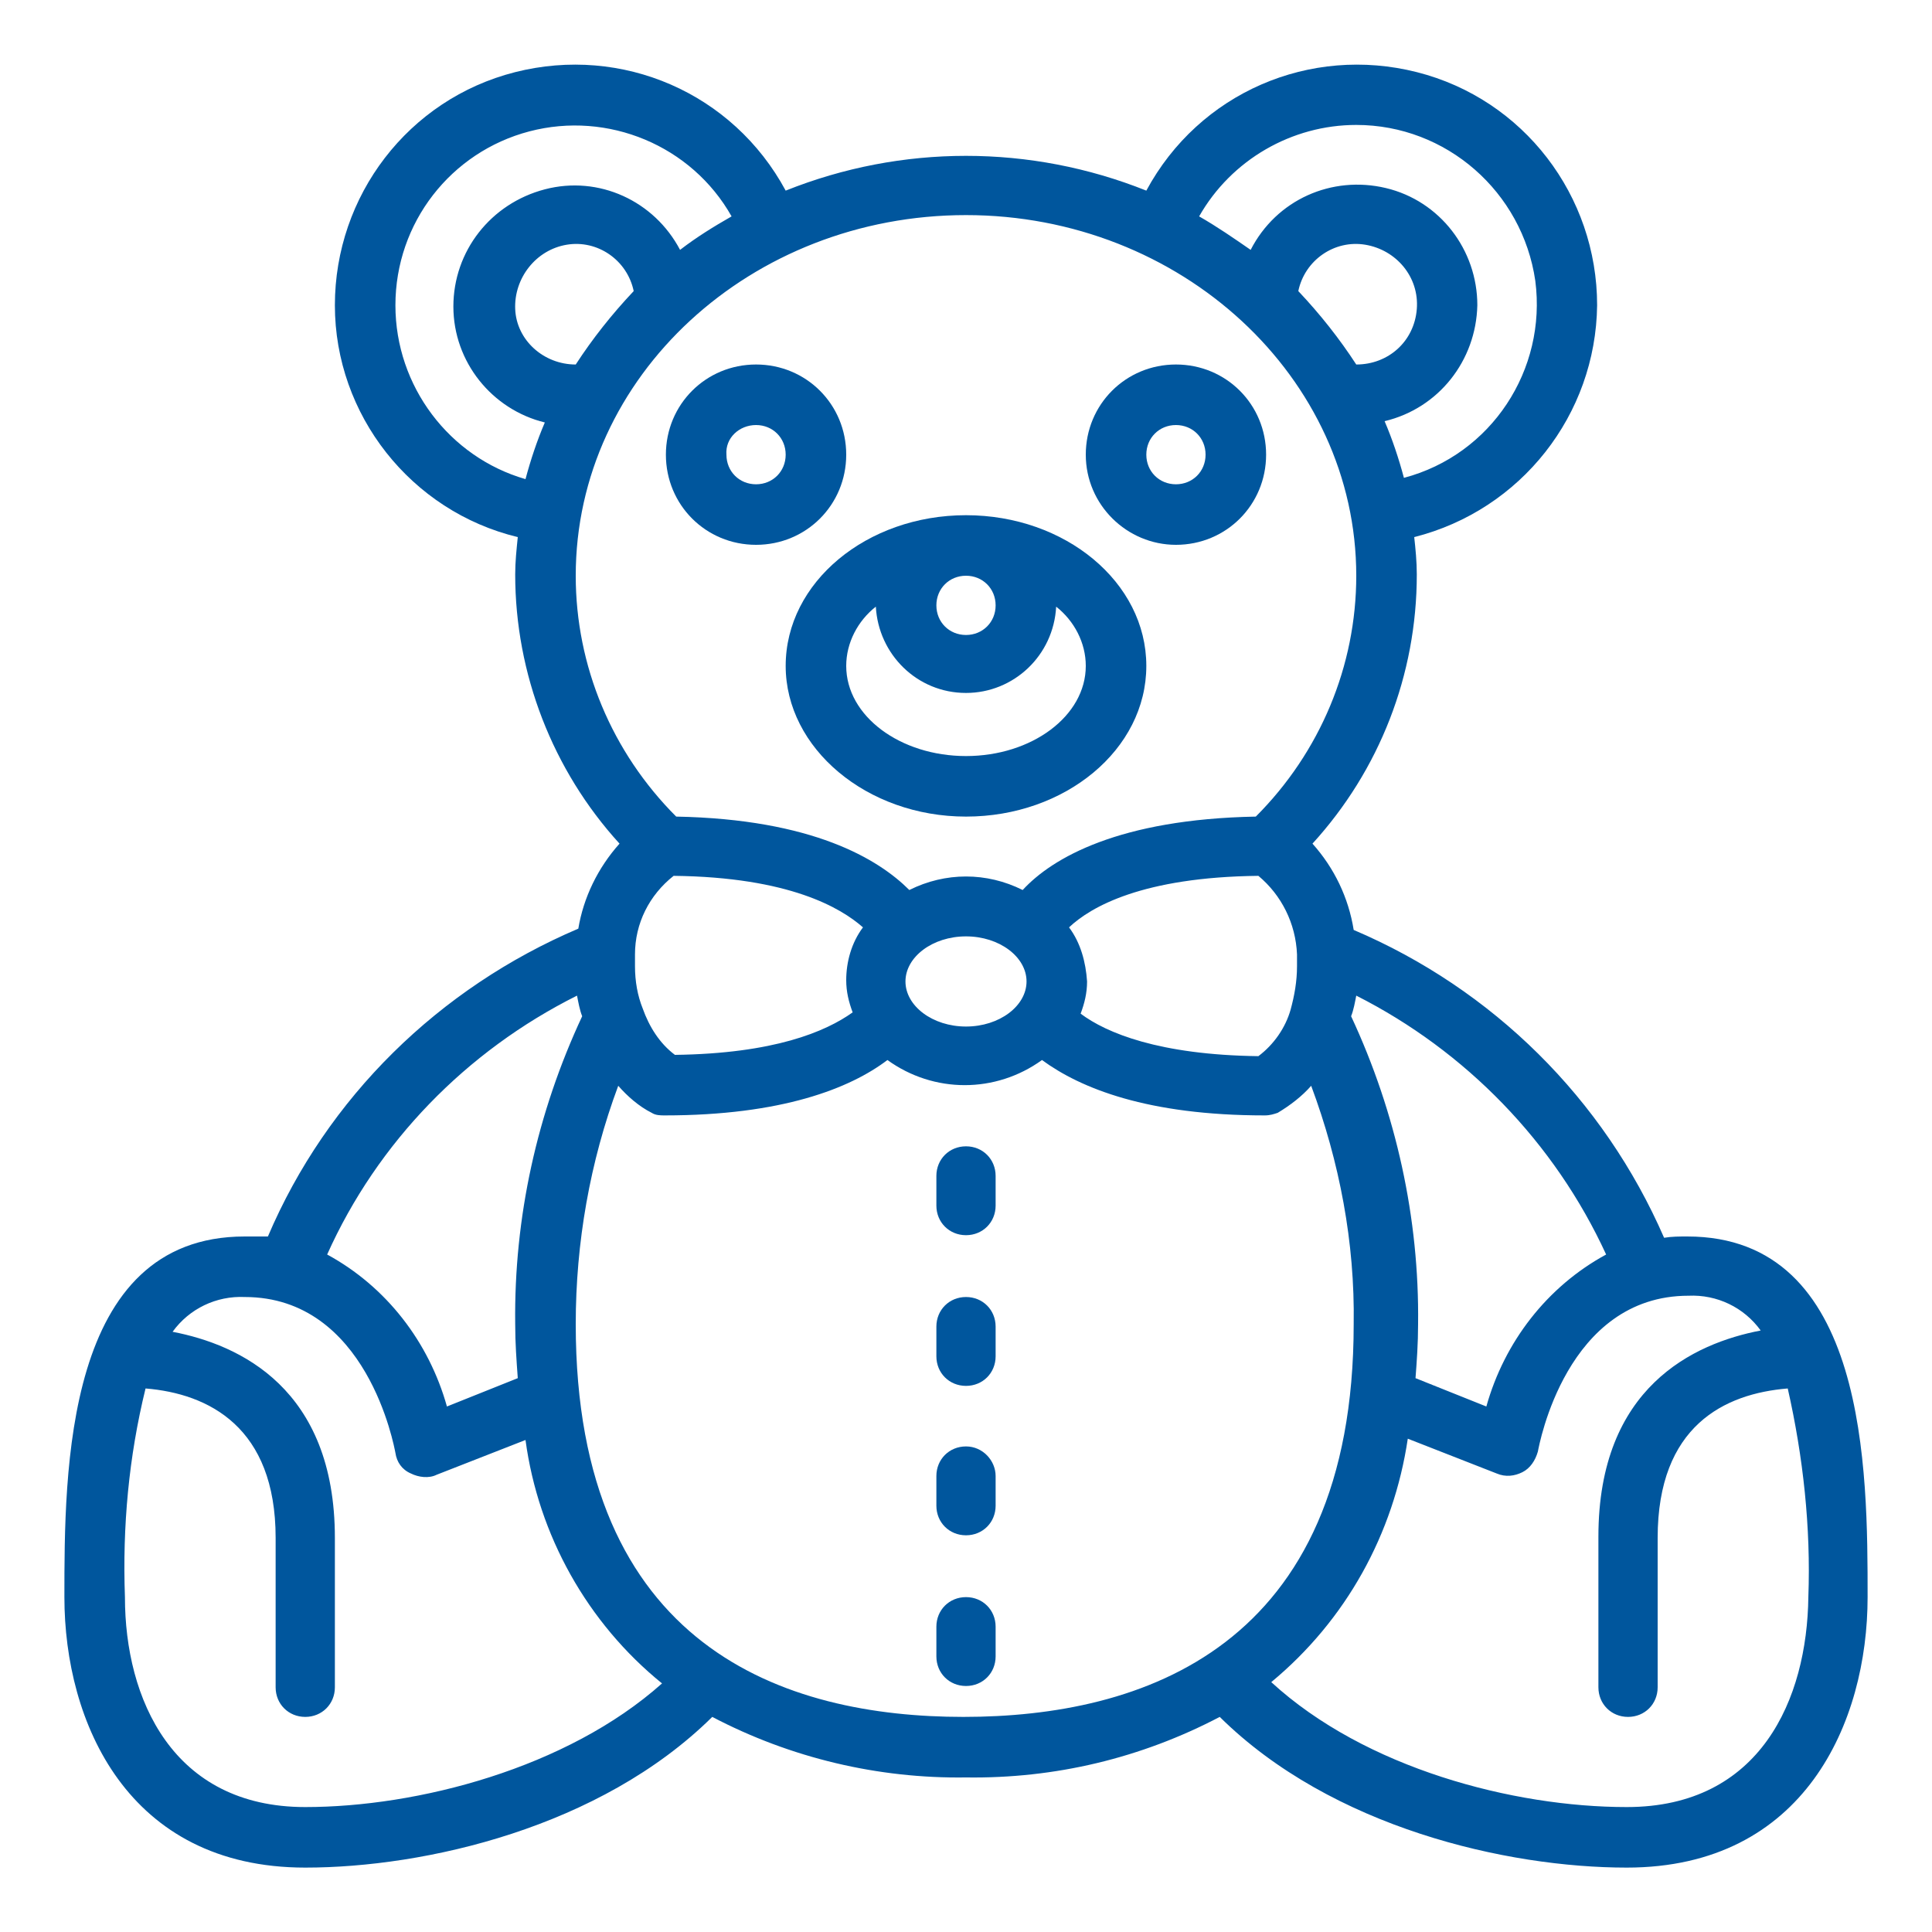
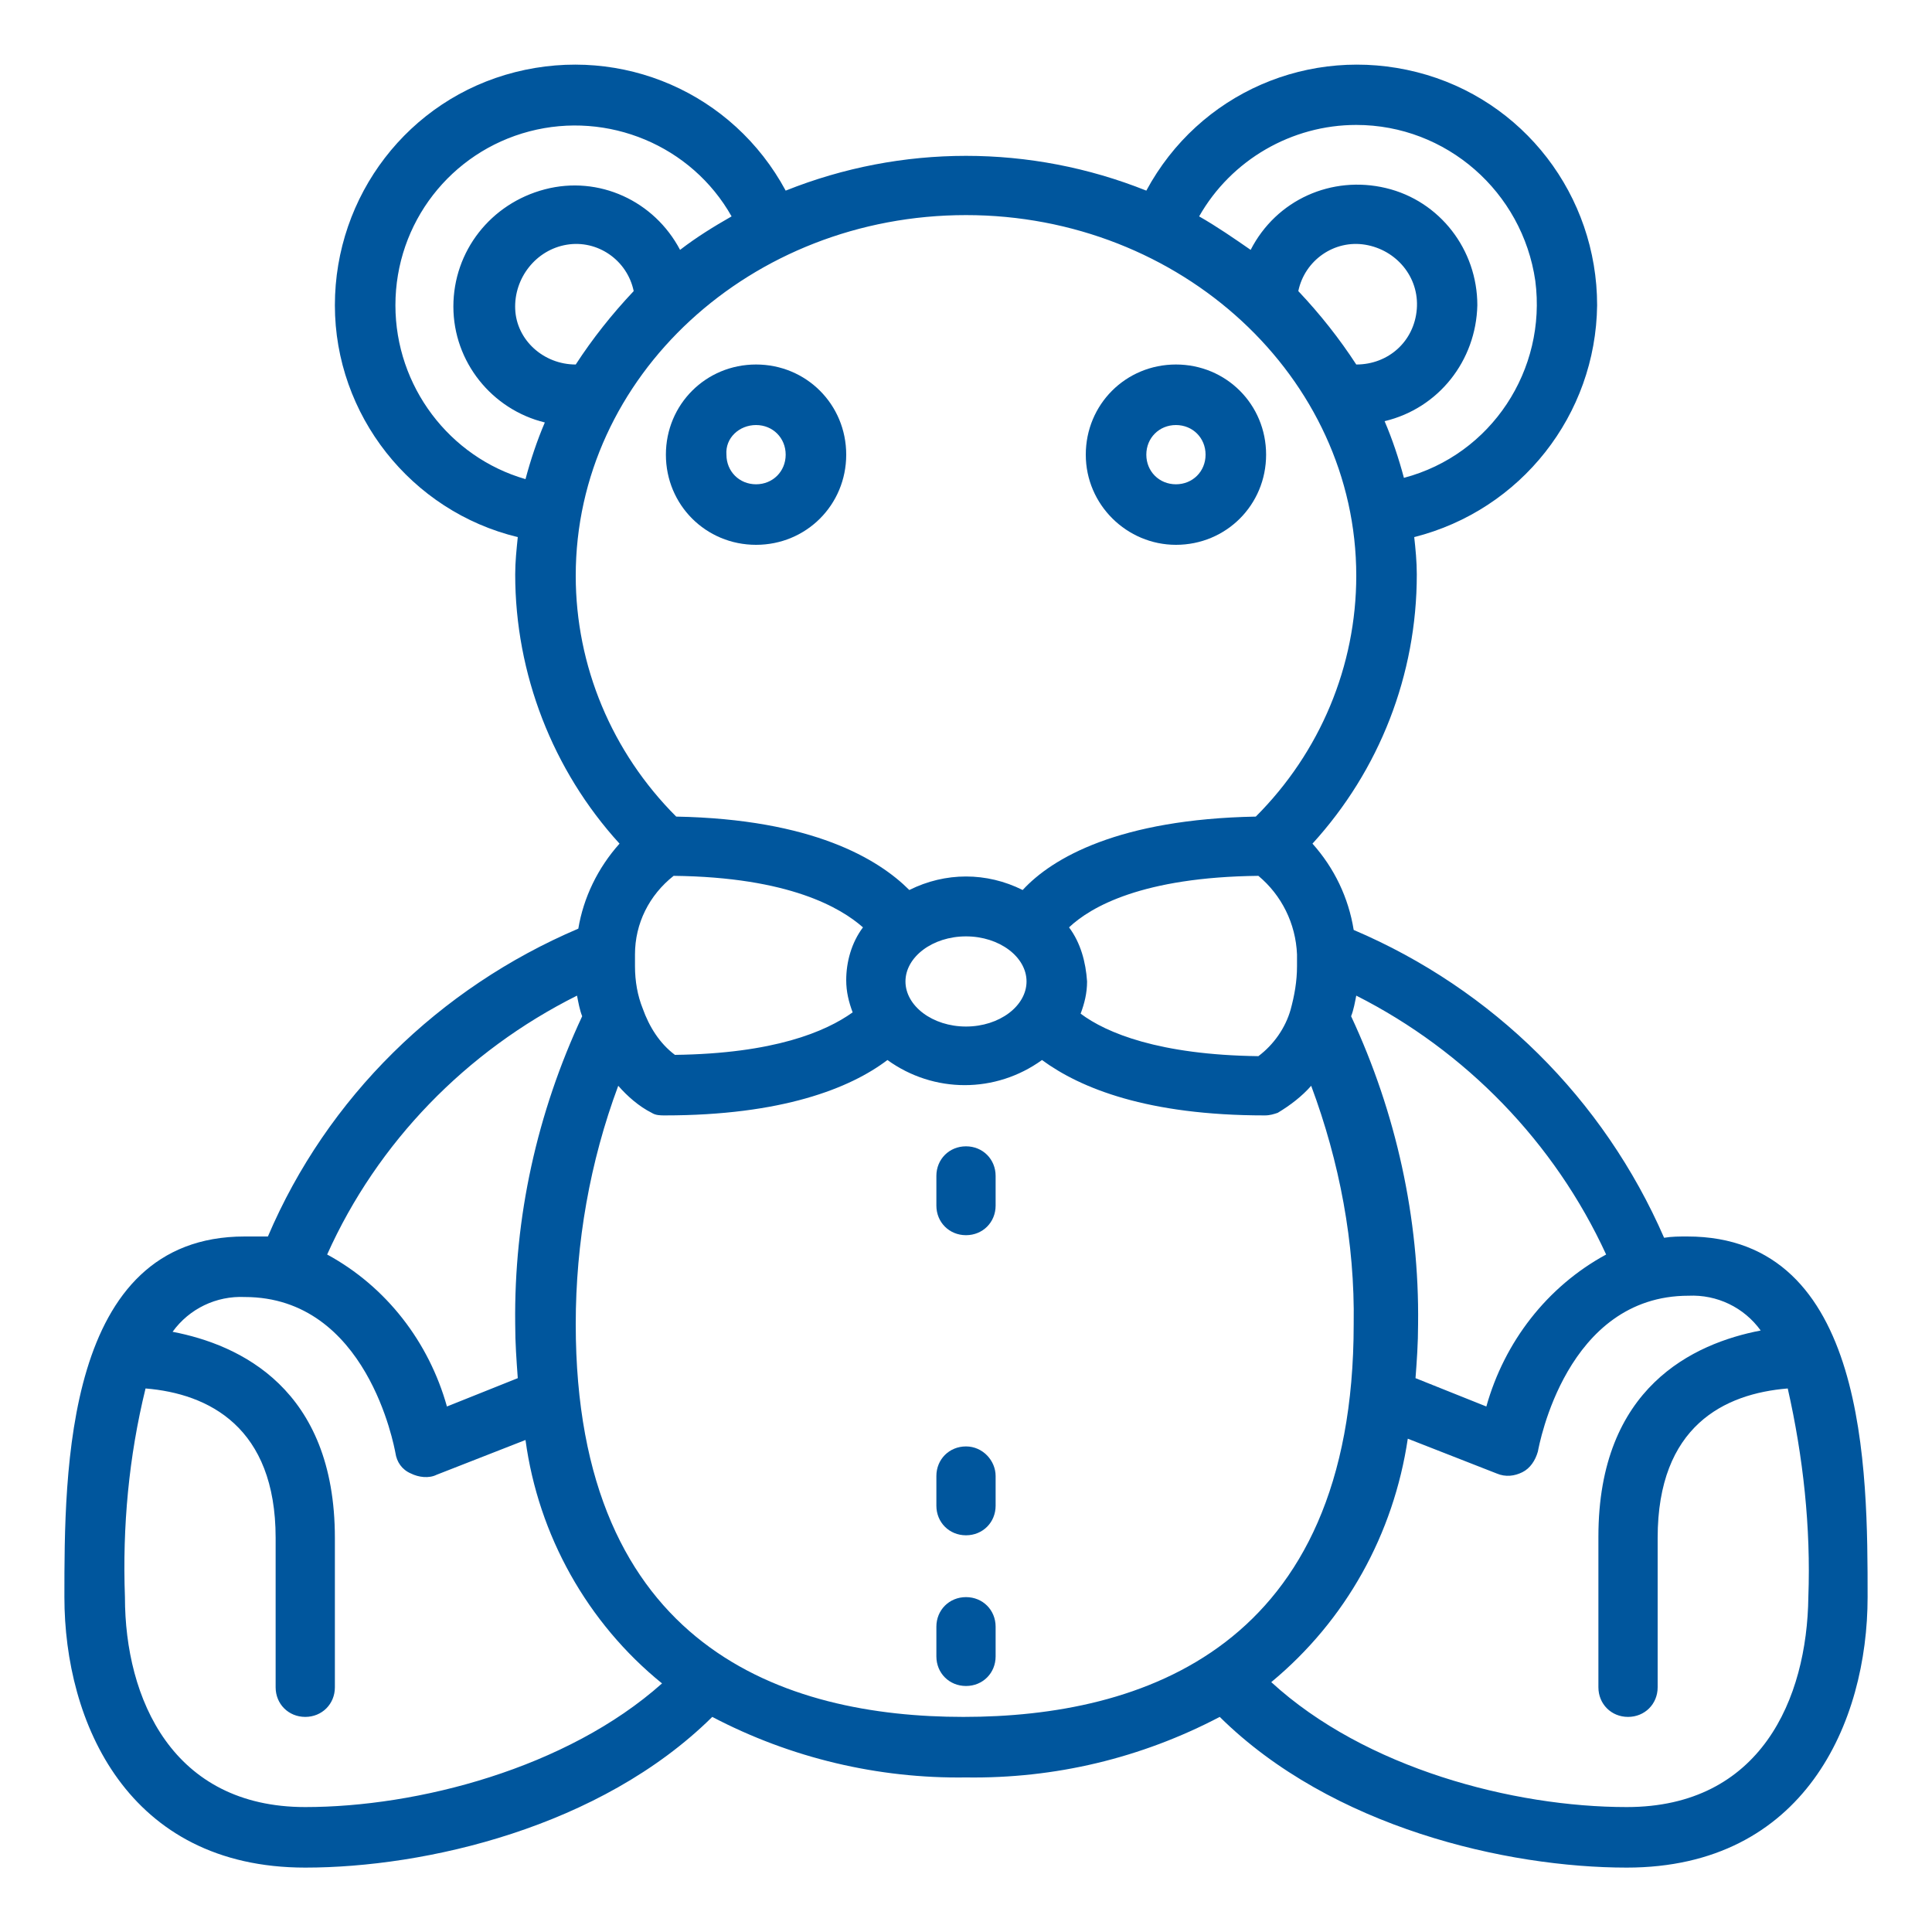
<svg xmlns="http://www.w3.org/2000/svg" version="1.1" id="Vrstva_1" x="0px" y="0px" viewBox="0 0 150 150" style="enable-background:new 0 0 150 150;" xml:space="preserve">
  <style type="text/css">
	.st0{fill:#00569D;}
	.st1{display:none;}
	.st2{display:inline;fill:#00569D;}
</style>
  <g id="Page-1">
    <g id="_x30_02---Bear" transform="translate(0 -1)">
      <path id="Shape" class="st0" d="M58.7,43.3c3.9,0,7-3.1,7-7s-3.1-7-7-7s-7,3.1-7,7S54.8,43.3,58.7,43.3z M58.7,34    c1.3,0,2.3,1,2.3,2.3c0,1.3-1,2.3-2.3,2.3c-1.3,0-2.3-1-2.3-2.3C56.3,35,57.4,34,58.7,34z" />
      <path id="Shape_1_" class="st0" d="M91.3,43.3c3.9,0,7-3.1,7-7s-3.1-7-7-7c-3.9,0-7,3.1-7,7S87.5,43.3,91.3,43.3z M91.3,34    c1.3,0,2.3,1,2.3,2.3c0,1.3-1,2.3-2.3,2.3c-1.3,0-2.3-1-2.3-2.3C89,35,90,34,91.3,34z" />
-       <path id="Shape_2_" class="st0" d="M131,97c-0.6,0-1.2,0-1.8,0.1c-4.7-10.8-13.3-19.3-24.1-23.9c-0.4-2.5-1.5-4.8-3.2-6.7    c5.2-5.7,8.1-13.1,8.1-20.9c0-1-0.1-2-0.2-2.9c8.3-2.1,14.1-9.5,14.2-18c0-8.5-5.7-16-14-18.1s-16.9,1.6-21,9.2    c-9-3.6-19-3.6-28,0C56.9,8.2,48.3,4.5,40,6.6s-14,9.6-14,18.1s5.9,16,14.2,18c-0.1,1-0.2,1.9-0.2,2.9c0,7.7,2.9,15.2,8.1,20.9    c-1.7,1.9-2.8,4.2-3.2,6.6c-10.8,4.6-19.5,13.1-24.1,23.9C20.2,97,19.6,97,19,97C5,97,5,115.2,5,125c0,9.7,4.9,21,18.7,21    c9.3,0,22.9-3.1,31.6-11.7c6.1,3.2,12.9,4.8,19.7,4.7c6.9,0.1,13.6-1.5,19.7-4.7c8.7,8.6,22.3,11.7,31.6,11.7    c13.8,0,18.7-11.3,18.7-21C145,115.2,145,97,131,97L131,97z M124.7,98.4c-4.6,2.5-7.9,6.8-9.3,11.8l-5.5-2.2    c0.1-1.3,0.2-2.7,0.2-4.2c0.1-8.2-1.7-16.4-5.2-23.9c0.2-0.5,0.3-1.1,0.4-1.6C113.8,82.6,120.7,89.7,124.7,98.4z M49.3,76    c0-0.3,0-0.6,0-0.9c0-2.4,1.1-4.6,3-6.1c9,0.1,13,2.5,14.7,4c-0.9,1.2-1.3,2.7-1.3,4.1c0,0.9,0.2,1.7,0.5,2.5    c-2.1,1.5-6.1,3.2-13.8,3.3c-1.2-0.9-2-2.2-2.5-3.6C49.5,78.3,49.3,77.2,49.3,76L49.3,76z M70.3,77.2c0-1.9,2.1-3.5,4.7-3.5    s4.7,1.6,4.7,3.5c0,1.9-2.1,3.5-4.7,3.5S70.3,79.1,70.3,77.2L70.3,77.2z M83,73c1.7-1.6,5.7-3.9,14.7-4c1.8,1.5,2.9,3.7,3,6.1    c0,0.3,0,0.6,0,0.9c0,1.2-0.2,2.3-0.5,3.4c-0.4,1.4-1.3,2.7-2.5,3.6c-7.7-0.1-11.8-1.8-13.8-3.3c0.3-0.8,0.5-1.6,0.5-2.5    C84.3,75.7,83.9,74.2,83,73L83,73z M105.3,29.3c-1.3-2-2.8-3.9-4.5-5.7c0.5-2.4,2.8-4,5.2-3.6c2.4,0.4,4.2,2.5,4,5    C109.8,27.5,107.8,29.3,105.3,29.3C105.3,29.3,105.3,29.3,105.3,29.3z M105.3,10.7c7,0,12.9,5.2,13.9,12.1    c0.9,6.9-3.4,13.5-10.2,15.3c-0.4-1.5-0.9-3-1.5-4.4c4.2-1,7.1-4.7,7.2-9c0-4.3-2.9-8.1-7.1-9.1c-4.2-1-8.5,0.9-10.5,4.8    c-1.3-0.9-2.6-1.8-4-2.6C95.6,13.4,100.3,10.7,105.3,10.7L105.3,10.7z M30.7,24.7c0-6.4,4.3-11.9,10.4-13.5s12.6,1.1,15.7,6.6    c-1.4,0.8-2.7,1.6-4,2.6c-2-3.8-6.3-5.8-10.5-4.7s-7.1,4.8-7.1,9.1c0,4.3,3,8,7.1,9c-0.6,1.4-1.1,2.9-1.5,4.4    C34.9,36.5,30.7,31,30.7,24.7z M44.7,29.3C44.7,29.3,44.7,29.3,44.7,29.3c-2.5,0-4.6-1.9-4.7-4.3s1.6-4.6,4-5s4.7,1.2,5.2,3.6    C47.5,25.4,46,27.3,44.7,29.3z M75,17.7c16.7,0,30.3,12.6,30.3,28c0,7-2.8,13.7-7.8,18.7c-10.6,0.2-15.8,3.2-18.1,5.7    c-2.8-1.4-6-1.4-8.8,0c-2.4-2.4-7.5-5.5-18.1-5.7c-5-5-7.8-11.7-7.8-18.7C44.7,30.2,58.3,17.7,75,17.7L75,17.7z M44.8,78.3    c0.1,0.5,0.2,1.1,0.4,1.6c-3.5,7.5-5.3,15.6-5.2,23.9c0,1.5,0.1,2.8,0.2,4.2l-5.5,2.2c-1.4-5-4.7-9.3-9.3-11.8    C29.3,89.7,36.2,82.6,44.8,78.3z M23.7,141.3c-10.3,0-14-8.4-14-16.3c-0.2-5.5,0.3-10.9,1.6-16.2c4.9,0.4,10.1,3,10.1,11.6V132    c0,1.3,1,2.3,2.3,2.3c1.3,0,2.3-1,2.3-2.3v-11.6c0-11.6-7.4-15-12.6-16c1.3-1.8,3.4-2.8,5.6-2.7c9.5,0,11.6,11.6,11.7,12.1    c0.1,0.7,0.5,1.3,1.2,1.6c0.6,0.3,1.4,0.4,2,0.1l6.9-2.7c1,7.4,4.8,14.2,10.6,18.9C44,138.3,32.4,141.3,23.7,141.3z M44.7,103.8    c0-6.3,1.1-12.6,3.3-18.5c0.7,0.8,1.6,1.6,2.6,2.1c0.3,0.2,0.7,0.2,1,0.2c9.1,0,14.4-2.1,17.3-4.3c3.6,2.6,8.4,2.6,12,0    c3,2.2,8.2,4.3,17.3,4.3c0.4,0,0.7-0.1,1-0.2c1-0.6,1.9-1.3,2.6-2.1c2.2,5.9,3.4,12.2,3.3,18.5c0,25.2-16.5,30.5-30.3,30.5    S44.7,129,44.7,103.8L44.7,103.8z M126.3,141.3c-8.8,0-20.3-3-27.6-9.7c5.8-4.8,9.5-11.5,10.6-18.9l6.9,2.7c0.7,0.3,1.4,0.2,2-0.1    c0.6-0.3,1-0.9,1.2-1.6c0.1-0.5,2.2-12.1,11.7-12.1c2.2-0.1,4.3,0.9,5.6,2.7c-5.2,1-12.6,4.4-12.6,16V132c0,1.3,1,2.3,2.3,2.3    s2.3-1,2.3-2.3v-11.6c0-8.7,5.2-11.2,10.1-11.6c1.2,5.3,1.8,10.8,1.6,16.2C140.3,132.9,136.7,141.3,126.3,141.3L126.3,141.3z" />
+       <path id="Shape_2_" class="st0" d="M131,97c-0.6,0-1.2,0-1.8,0.1c-4.7-10.8-13.3-19.3-24.1-23.9c-0.4-2.5-1.5-4.8-3.2-6.7    c5.2-5.7,8.1-13.1,8.1-20.9c0-1-0.1-2-0.2-2.9c8.3-2.1,14.1-9.5,14.2-18c0-8.5-5.7-16-14-18.1s-16.9,1.6-21,9.2    c-9-3.6-19-3.6-28,0C56.9,8.2,48.3,4.5,40,6.6s-14,9.6-14,18.1s5.9,16,14.2,18c-0.1,1-0.2,1.9-0.2,2.9c0,7.7,2.9,15.2,8.1,20.9    c-1.7,1.9-2.8,4.2-3.2,6.6c-10.8,4.6-19.5,13.1-24.1,23.9C20.2,97,19.6,97,19,97C5,97,5,115.2,5,125c0,9.7,4.9,21,18.7,21    c9.3,0,22.9-3.1,31.6-11.7c6.1,3.2,12.9,4.8,19.7,4.7c6.9,0.1,13.6-1.5,19.7-4.7c8.7,8.6,22.3,11.7,31.6,11.7    c13.8,0,18.7-11.3,18.7-21C145,115.2,145,97,131,97L131,97z M124.7,98.4c-4.6,2.5-7.9,6.8-9.3,11.8l-5.5-2.2    c0.1-1.3,0.2-2.7,0.2-4.2c0.1-8.2-1.7-16.4-5.2-23.9c0.2-0.5,0.3-1.1,0.4-1.6C113.8,82.6,120.7,89.7,124.7,98.4z M49.3,76    c0-0.3,0-0.6,0-0.9c0-2.4,1.1-4.6,3-6.1c9,0.1,13,2.5,14.7,4c-0.9,1.2-1.3,2.7-1.3,4.1c0,0.9,0.2,1.7,0.5,2.5    c-2.1,1.5-6.1,3.2-13.8,3.3c-1.2-0.9-2-2.2-2.5-3.6C49.5,78.3,49.3,77.2,49.3,76L49.3,76z M70.3,77.2c0-1.9,2.1-3.5,4.7-3.5    s4.7,1.6,4.7,3.5c0,1.9-2.1,3.5-4.7,3.5S70.3,79.1,70.3,77.2L70.3,77.2z M83,73c1.7-1.6,5.7-3.9,14.7-4c1.8,1.5,2.9,3.7,3,6.1    c0,0.3,0,0.6,0,0.9c0,1.2-0.2,2.3-0.5,3.4c-0.4,1.4-1.3,2.7-2.5,3.6c-7.7-0.1-11.8-1.8-13.8-3.3c0.3-0.8,0.5-1.6,0.5-2.5    C84.3,75.7,83.9,74.2,83,73L83,73z M105.3,29.3c-1.3-2-2.8-3.9-4.5-5.7c0.5-2.4,2.8-4,5.2-3.6c2.4,0.4,4.2,2.5,4,5    C109.8,27.5,107.8,29.3,105.3,29.3C105.3,29.3,105.3,29.3,105.3,29.3z M105.3,10.7c7,0,12.9,5.2,13.9,12.1    c0.9,6.9-3.4,13.5-10.2,15.3c-0.4-1.5-0.9-3-1.5-4.4c4.2-1,7.1-4.7,7.2-9c0-4.3-2.9-8.1-7.1-9.1c-4.2-1-8.5,0.9-10.5,4.8    c-1.3-0.9-2.6-1.8-4-2.6C95.6,13.4,100.3,10.7,105.3,10.7L105.3,10.7z M30.7,24.7c0-6.4,4.3-11.9,10.4-13.5s12.6,1.1,15.7,6.6    c-1.4,0.8-2.7,1.6-4,2.6c-2-3.8-6.3-5.8-10.5-4.7s-7.1,4.8-7.1,9.1c0,4.3,3,8,7.1,9c-0.6,1.4-1.1,2.9-1.5,4.4    C34.9,36.5,30.7,31,30.7,24.7z M44.7,29.3C44.7,29.3,44.7,29.3,44.7,29.3c-2.5,0-4.6-1.9-4.7-4.3s1.6-4.6,4-5s4.7,1.2,5.2,3.6    C47.5,25.4,46,27.3,44.7,29.3z M75,17.7c16.7,0,30.3,12.6,30.3,28c0,7-2.8,13.7-7.8,18.7c-10.6,0.2-15.8,3.2-18.1,5.7    c-2.8-1.4-6-1.4-8.8,0c-2.4-2.4-7.5-5.5-18.1-5.7c-5-5-7.8-11.7-7.8-18.7C44.7,30.2,58.3,17.7,75,17.7L75,17.7z M44.8,78.3    c0.1,0.5,0.2,1.1,0.4,1.6c-3.5,7.5-5.3,15.6-5.2,23.9c0,1.5,0.1,2.8,0.2,4.2l-5.5,2.2c-1.4-5-4.7-9.3-9.3-11.8    C29.3,89.7,36.2,82.6,44.8,78.3z M23.7,141.3c-10.3,0-14-8.4-14-16.3c-0.2-5.5,0.3-10.9,1.6-16.2c4.9,0.4,10.1,3,10.1,11.6V132    c0,1.3,1,2.3,2.3,2.3c1.3,0,2.3-1,2.3-2.3v-11.6c0-11.6-7.4-15-12.6-16c1.3-1.8,3.4-2.8,5.6-2.7c9.5,0,11.6,11.6,11.7,12.1    c0.1,0.7,0.5,1.3,1.2,1.6c0.6,0.3,1.4,0.4,2,0.1l6.9-2.7c1,7.4,4.8,14.2,10.6,18.9C44,138.3,32.4,141.3,23.7,141.3z M44.7,103.8    c0-6.3,1.1-12.6,3.3-18.5c0.7,0.8,1.6,1.6,2.6,2.1c0.3,0.2,0.7,0.2,1,0.2c9.1,0,14.4-2.1,17.3-4.3c3.6,2.6,8.4,2.6,12,0    c3,2.2,8.2,4.3,17.3,4.3c0.4,0,0.7-0.1,1-0.2c1-0.6,1.9-1.3,2.6-2.1c2.2,5.9,3.4,12.2,3.3,18.5c0,25.2-16.5,30.5-30.3,30.5    S44.7,129,44.7,103.8z M126.3,141.3c-8.8,0-20.3-3-27.6-9.7c5.8-4.8,9.5-11.5,10.6-18.9l6.9,2.7c0.7,0.3,1.4,0.2,2-0.1    c0.6-0.3,1-0.9,1.2-1.6c0.1-0.5,2.2-12.1,11.7-12.1c2.2-0.1,4.3,0.9,5.6,2.7c-5.2,1-12.6,4.4-12.6,16V132c0,1.3,1,2.3,2.3,2.3    s2.3-1,2.3-2.3v-11.6c0-8.7,5.2-11.2,10.1-11.6c1.2,5.3,1.8,10.8,1.6,16.2C140.3,132.9,136.7,141.3,126.3,141.3L126.3,141.3z" />
      <path id="Shape_3_" class="st0" d="M75,90c-1.3,0-2.3,1-2.3,2.3v2.3c0,1.3,1,2.3,2.3,2.3s2.3-1,2.3-2.3v-2.3    C77.3,91,76.3,90,75,90z" />
-       <path id="Shape_4_" class="st0" d="M75,101.7c-1.3,0-2.3,1-2.3,2.3v2.3c0,1.3,1,2.3,2.3,2.3s2.3-1,2.3-2.3V104    C77.3,102.7,76.3,101.7,75,101.7z" />
      <path id="Shape_5_" class="st0" d="M75,113.3c-1.3,0-2.3,1-2.3,2.3v2.3c0,1.3,1,2.3,2.3,2.3s2.3-1,2.3-2.3v-2.3    C77.3,114.4,76.3,113.3,75,113.3z" />
      <path id="Shape_6_" class="st0" d="M75,125c-1.3,0-2.3,1-2.3,2.3v2.3c0,1.3,1,2.3,2.3,2.3s2.3-1,2.3-2.3v-2.3    C77.3,126,76.3,125,75,125z" />
-       <path id="Shape_7_" class="st0" d="M61,52.7c0,6.4,6.3,11.7,14,11.7s14-5.2,14-11.7S82.7,41,75,41S61,46.2,61,52.7z M77.3,48    c0,1.3-1,2.3-2.3,2.3s-2.3-1-2.3-2.3c0-1.3,1-2.3,2.3-2.3S77.3,46.7,77.3,48z M68,48.1c0.2,3.7,3.2,6.7,7,6.7c3.7,0,6.8-2.9,7-6.7    c1.4,1.1,2.3,2.8,2.3,4.6c0,3.9-4.2,7-9.3,7c-5.1,0-9.3-3.1-9.3-7C65.7,50.9,66.6,49.2,68,48.1z" />
    </g>
  </g>
</svg>